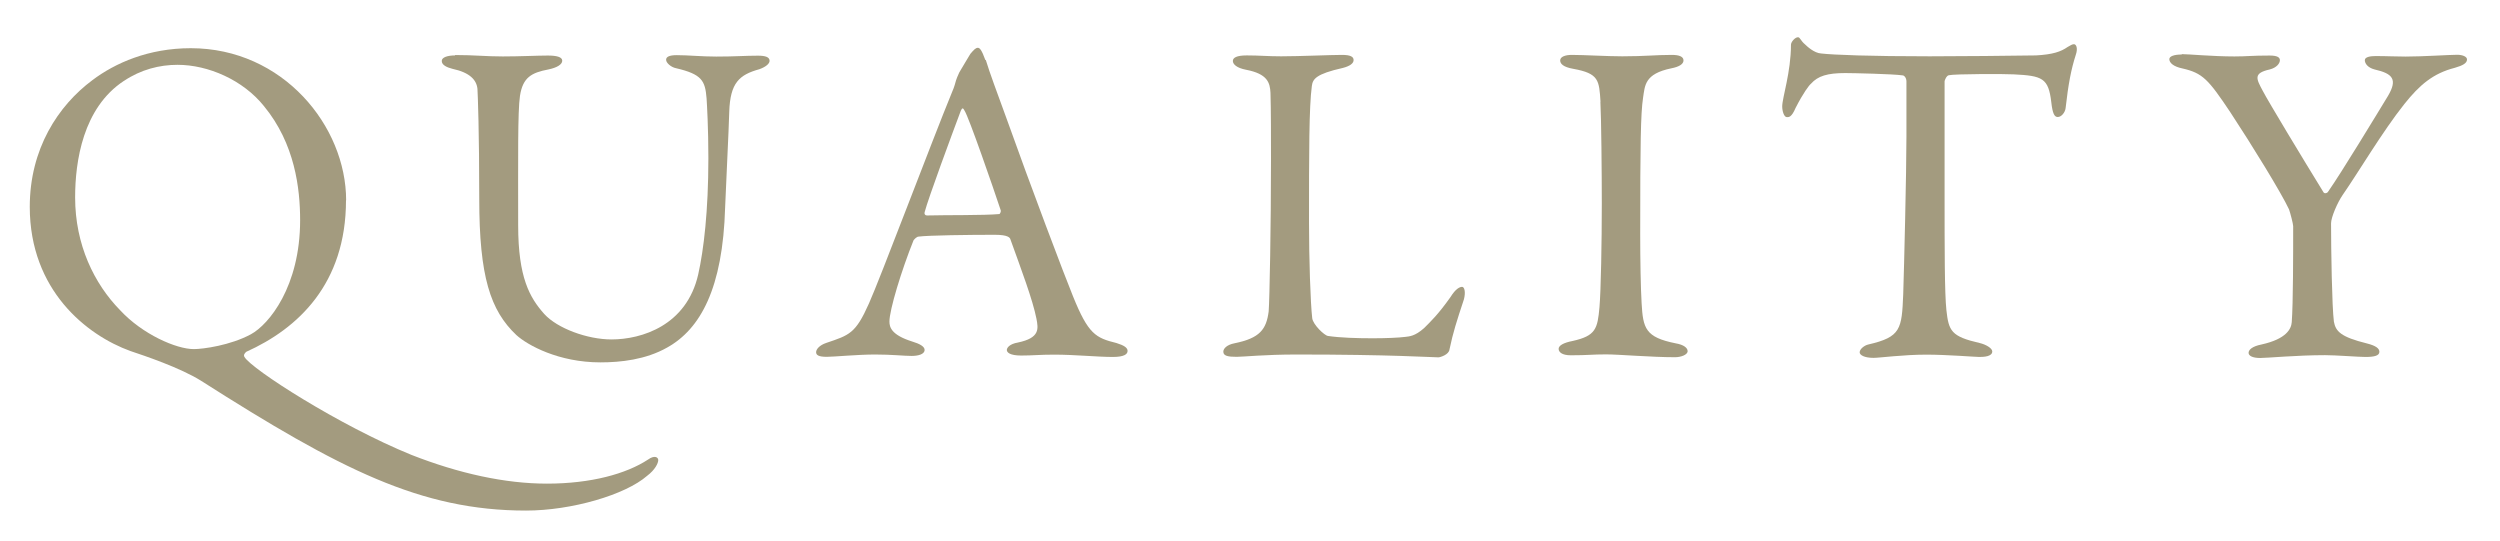
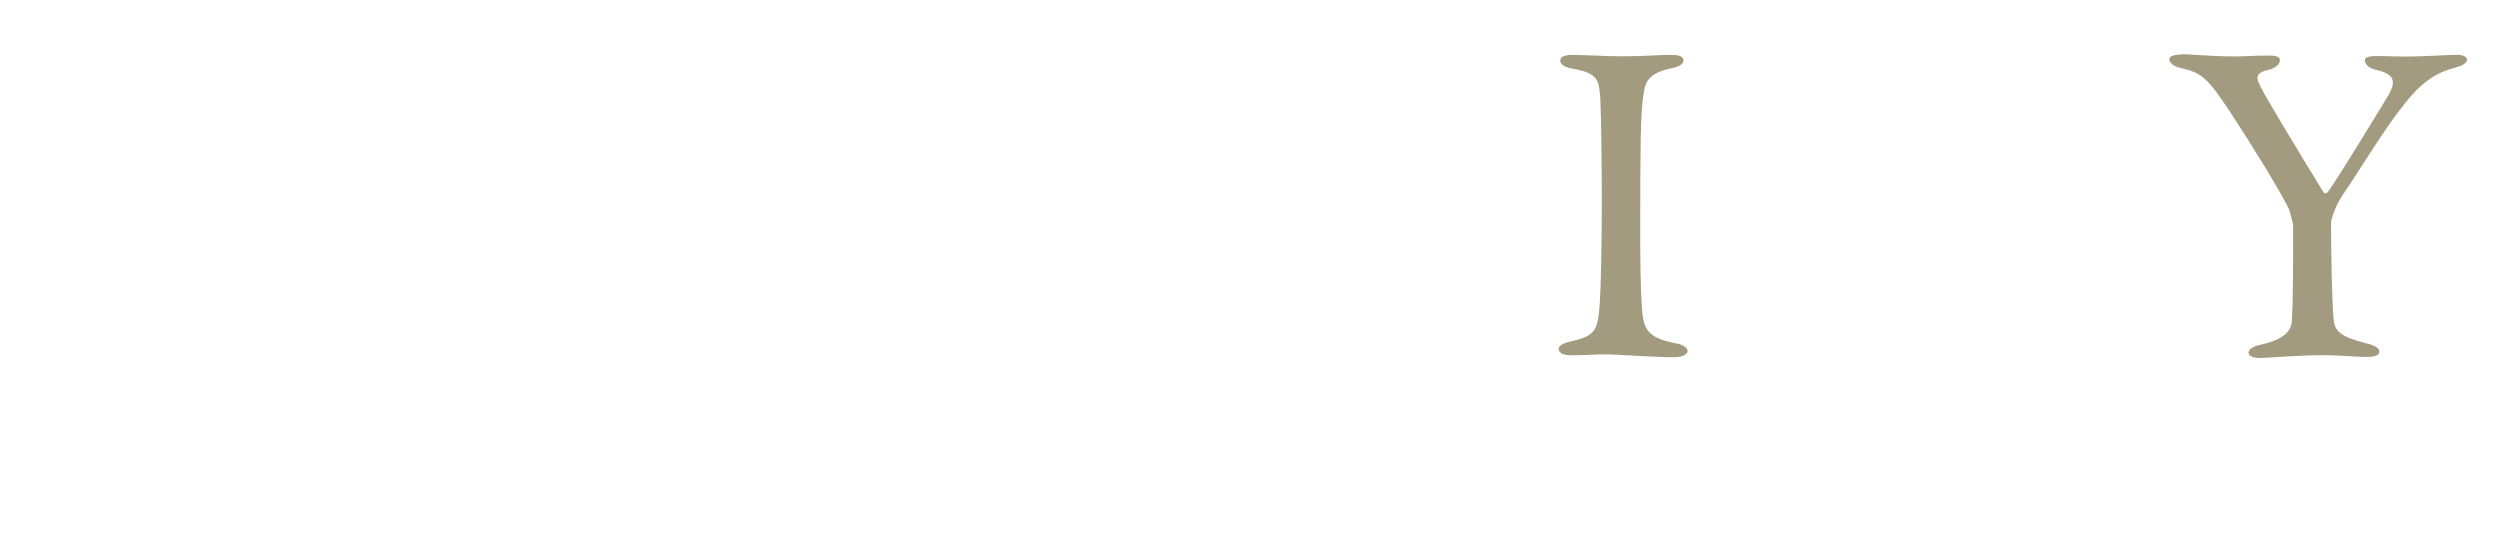
<svg xmlns="http://www.w3.org/2000/svg" id="ol" viewBox="0 0 194 42">
  <defs>
    <style>
      .cls-1 {
        fill: #a39b7f;
      }
    </style>
  </defs>
-   <path class="cls-1" d="M26.85,15.53c0,6.51-3.74,9.97-7.74,11.77-.07.07-.25.22-.14.4.54.94,7.38,5.33,12.96,7.6,3.67,1.44,7.27,2.23,10.51,2.23,3.42,0,6.16-.76,7.85-1.87.5-.36.79-.18.79.04,0,.25-.25.76-.86,1.22-1.69,1.48-5.87,2.7-9.4,2.7-8.17,0-14.43-3.2-25.23-10.08-1.62-1.01-4.39-1.94-5.47-2.3-3.38-1.22-7.81-4.71-7.81-11.19,0-4.5,2.2-7.85,4.86-9.83,1.76-1.33,4.36-2.48,7.63-2.48,7.16,0,12.06,6.05,12.06,11.81ZM9.61,6.28c-3.17,2.09-3.78,6.23-3.78,9.04,0,3.67,1.48,6.7,3.49,8.75,1.73,1.87,4.36,3.02,5.72,3.02.72,0,2.84-.29,4.43-1.15,1.4-.76,3.82-3.71,3.82-8.85,0-2.45-.4-5.94-2.81-8.86-1.62-2.02-4.32-3.2-6.7-3.2-1.4,0-2.84.36-4.18,1.26Z" />
-   <path class="cls-1" d="M35.31,4.27c1.51,0,2.38.11,3.71.11s2.7-.07,3.49-.07c.68,0,1.12.11,1.12.4s-.4.54-1.08.68c-1.3.25-1.98.61-2.2,2.05-.18,1.19-.14,4.93-.14,10.04,0,4.07.9,5.62,2.02,6.88,1.01,1.12,3.35,1.98,5.22,1.98,2.34,0,5.83-1.08,6.73-5.04.43-1.91.79-4.93.79-9.03,0-2.34-.11-4.21-.14-4.64-.11-1.37-.36-1.87-2.38-2.34-.36-.07-.76-.4-.76-.65,0-.22.22-.36.83-.36.9,0,1.91.11,3.06.11,1.48,0,2.23-.07,3.24-.07.58,0,.9.11.9.4,0,.22-.29.47-.79.65-1.55.43-2.27,1.04-2.34,3.31-.04,1.55-.25,5.54-.32,7.42-.18,6.26-1.91,9.43-4.5,10.87-1.66.94-3.6,1.15-5.18,1.15-3.24,0-5.65-1.33-6.52-2.12-2.02-1.91-2.88-4.54-2.88-10.58,0-5.18-.11-8.06-.14-8.53-.07-.68-.58-1.26-1.94-1.55-.43-.11-.83-.29-.83-.61,0-.29.47-.43,1.04-.43Z" />
-   <path class="cls-1" d="M76.5,4.66c.29.97.9,2.59,1.58,4.46,1.87,5.25,4.57,12.38,5.18,13.86,1.19,2.95,1.76,3.24,3.38,3.64.58.18.86.36.86.61s-.25.47-1.15.47c-1.19,0-2.95-.18-4.54-.18-1.15,0-1.66.07-2.56.07s-1.12-.25-1.12-.43.22-.47.86-.58c1.73-.36,1.58-1.08,1.44-1.84-.29-1.48-1.19-3.85-2.02-6.16-.04-.14-.18-.36-1.22-.36-1.98,0-5.15.04-5.9.14-.14,0-.32.18-.4.29-.94,2.34-1.87,5.4-1.87,6.3,0,.43.14,1.04,1.76,1.55.61.18.97.4.97.65,0,.36-.54.47-1.01.47-.61,0-1.51-.11-2.84-.11s-3.2.18-3.74.18c-.65,0-.83-.14-.83-.36s.25-.54.79-.72c1.8-.61,2.27-.72,3.31-3.06.83-1.83,4.93-12.71,6.44-16.38.22-.5.25-.72.32-.94.04-.11.11-.32.25-.61.22-.36.61-1.04.86-1.44.25-.29.4-.47.58-.47.14,0,.29.14.58.94ZM77.66,16.33c-.61-1.84-2.48-7.24-2.81-7.74-.11-.22-.18-.25-.29,0-.65,1.73-2.52,6.77-2.81,7.88-.04.14.04.25.18.25,1.44-.04,4.43,0,5.62-.11.04,0,.14-.18.11-.29Z" />
-   <path class="cls-1" d="M96.76,4.3c.97,0,1.62.07,2.66.07,1.4,0,3.85-.11,4.72-.11.65,0,.9.14.9.4s-.29.47-.83.61c-2.09.47-2.34.86-2.41,1.4-.22,1.62-.22,5.26-.22,10.58,0,2.81.11,6.26.25,7.45.07.5.94,1.33,1.22,1.37.94.14,2.27.18,3.46.18,1.01,0,2.02-.04,2.56-.11.29-.04.72-.04,1.44-.68.5-.5,1.08-1.04,2.05-2.41.4-.65.72-.79.9-.79s.29.4.14.97c-.58,1.76-.83,2.52-1.12,3.89-.04.4-.72.61-.86.61-.43,0-3.71-.22-11.01-.22-2.45,0-4.14.18-4.64.18-.68,0-1.04-.07-1.04-.4,0-.25.29-.54.86-.65,1.98-.4,2.48-1.08,2.66-2.48.07-.9.18-6.62.18-11.84,0-1.44,0-3.92-.04-5.11-.04-.79-.22-1.48-1.91-1.8-.72-.14-1.01-.43-1.01-.68s.29-.43,1.08-.43Z" />
  <path class="cls-1" d="M124.2,7.9c-.11-1.66-.11-2.2-2.12-2.56-.79-.14-1.01-.4-1.01-.65,0-.29.4-.43.9-.43.94,0,2.74.11,3.92.11,1.76,0,2.59-.11,3.85-.11.58,0,.9.14.9.43s-.36.5-.94.61c-2.09.43-2.05,1.33-2.2,2.3-.18,1.19-.22,3.53-.22,10.58,0,1.98.04,4.21.11,5.36.11,1.94.29,2.63,2.63,3.1.65.11.94.36.94.61,0,.29-.54.47-.97.47-1.84,0-4.39-.22-5.36-.22-1.08,0-1.4.07-2.74.07-.68,0-.94-.25-.94-.5s.36-.47,1.08-.61c1.8-.4,1.94-.94,2.09-2.63.11-1.26.18-5,.18-8.06,0-2.23-.04-6.7-.11-7.88Z" />
-   <path class="cls-1" d="M157.99,4.3c1.3-.07,1.94-.29,2.45-.65.25-.14.36-.22.5-.22.18,0,.32.32.14.83-.36,1.12-.58,2.27-.79,4.14-.04.32-.32.68-.61.68-.25,0-.4-.25-.5-1.15-.22-1.87-.68-2.05-2.92-2.16-.61-.04-4.61-.04-5.04.07-.18.04-.32.4-.32.47v8.82c0,4.18,0,7.6.14,8.93.18,1.62.36,2.05,2.59,2.56.47.11.97.4.97.65,0,.4-.65.43-1.01.43-.29,0-2.52-.18-4.1-.18-1.8,0-3.64.25-4.1.25-.72,0-1.08-.22-1.08-.43,0-.25.36-.54.68-.61,2.52-.58,2.59-1.19,2.7-3.89.07-2.12.25-9.47.25-12.24v-4.28c0-.29-.18-.47-.29-.47-.72-.11-3.89-.18-4.46-.18-1.37,0-2.12.22-2.66.83-.14.11-.58.68-1.19,1.87-.32.76-.54.72-.68.72-.22,0-.36-.47-.36-.83,0-.68.68-2.66.68-4.79,0-.22.32-.58.54-.58.18,0,.18.25.58.58.11.11.68.65,1.22.68.94.11,3.82.22,8.42.22,1.87,0,6.77-.04,8.24-.07Z" />
  <path class="cls-1" d="M169.29,4.2c.54,0,2.41.18,4.1.18,1.01,0,1.29-.07,2.74-.07.58,0,.79.14.79.36,0,.25-.25.58-.79.72-1.3.29-1.04.72-.54,1.66.43.83,3.1,5.25,4.72,7.88.07.11.29.07.36-.07,1.01-1.44,3.74-5.94,4.64-7.42.76-1.29.36-1.73-1.04-2.05-.54-.14-.76-.47-.76-.72s.43-.32.83-.32c.94,0,1.51.04,2.34.04,1.33,0,3.42-.14,4-.14.4,0,.76.14.76.36,0,.29-.32.47-.94.65-1.69.43-2.74,1.33-3.92,2.81-1.69,2.12-3.56,5.29-4.79,7.06-.4.58-.9,1.73-.9,2.2,0,2.02.07,6.48.22,7.63.14.76.54,1.19,2.56,1.69.72.18.97.4.97.65,0,.29-.36.4-1.08.4-.54,0-2.3-.14-3.13-.14-2.16,0-4.5.22-5.04.22-.61,0-.9-.18-.9-.4s.25-.5,1.01-.65c1.94-.43,2.3-1.22,2.34-1.73.11-1.48.11-5.36.11-7.45,0-.18-.22-1.01-.32-1.3-.61-1.3-2.84-4.93-4.57-7.56-1.69-2.52-2.12-3.02-3.71-3.38-.68-.14-1.01-.43-1.01-.72,0-.22.36-.36.97-.36Z" />
</svg>